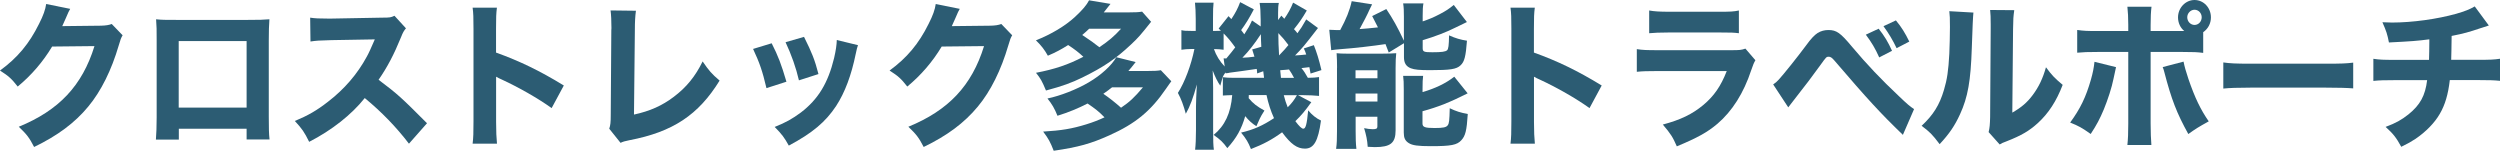
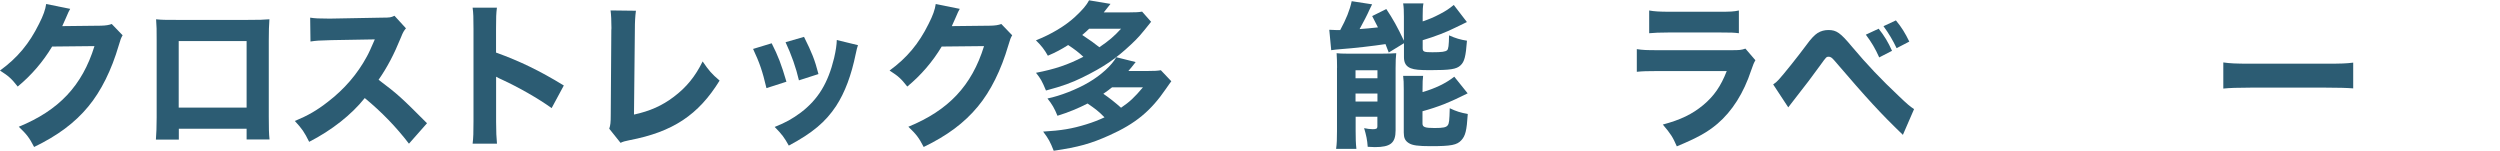
<svg xmlns="http://www.w3.org/2000/svg" id="_レイヤー_2" viewBox="0 0 398 24">
  <defs>
    <style>.cls-1{fill:#2c5c73;}</style>
  </defs>
  <g id="design">
    <path class="cls-1" d="M11.17,1.42c-.12.17-.36.67-.69,1.47-.21.5-.31.72-.57,1.27l6.17-.07c.78-.02,1.26-.1,1.71-.27l1.73,1.8c-.24.4-.33.62-.62,1.62-1.14,3.9-2.8,7.27-4.86,9.74-2.13,2.57-4.84,4.6-8.61,6.42-.78-1.52-1.19-2.02-2.44-3.22,6.4-2.62,10.1-6.54,12.05-12.84l-6.74.07c-1.45,2.42-3.3,4.57-5.48,6.37-1-1.27-1.42-1.65-2.82-2.55,2.78-2.02,4.65-4.27,6.21-7.42.69-1.35,1.02-2.3,1.14-3.17l3.82.77Z" />
    <path class="cls-1" d="M28.47,20.5v1.72h-3.65c.07-.97.12-2.02.12-3.52V6.37c0-1.77,0-2.07-.09-3.3.97.1,1.35.1,3.41.1h11.07c1.99,0,2.58-.02,3.56-.1-.07.87-.1,1.97-.1,3.42v12.06c0,1.8.02,2.77.12,3.65h-3.65v-1.7h-10.79ZM39.26,6.54h-10.81v10.59h10.81V6.54Z" />
    <path class="cls-1" d="M65.11,22.88c-2.02-2.65-4.39-5.09-7.04-7.27-2.11,2.65-5.24,5.12-8.85,6.97-.78-1.57-1.11-2.05-2.28-3.32,2.09-.87,3.49-1.67,5.26-3.05,2.61-2,4.7-4.42,6.21-7.22.31-.55.71-1.45,1.26-2.72l-6.92.12c-1.97.05-2.42.08-3.32.22l-.05-3.8c.76.12,1.42.15,2.89.15h.45l8.09-.15c1.3,0,1.42-.03,1.99-.3l1.83,2c-.31.35-.5.67-.78,1.4-1.14,2.8-2.21,4.82-3.58,6.79,3.06,2.3,3.65,2.85,7.71,6.92l-2.87,3.25Z" />
    <path class="cls-1" d="M75.24,22.88c.12-.95.14-1.82.14-3.52V4.57c0-1.77-.02-2.47-.14-3.35h3.87c-.12.95-.14,1.52-.14,3.35v3.8c3.68,1.32,6.92,2.87,10.79,5.24l-1.94,3.6c-2.11-1.52-5.22-3.3-7.94-4.55-.45-.2-.55-.25-.9-.45v7.19c0,1.6.05,2.52.14,3.47h-3.87Z" />
    <path class="cls-1" d="M101.24,1.7c-.12.95-.17,1.72-.17,3.1l-.14,13.44c2.54-.55,4.48-1.42,6.33-2.82,2.02-1.52,3.44-3.27,4.6-5.64,1.04,1.52,1.42,1.95,2.7,3.05-3.37,5.47-7.45,8.17-14.35,9.49-.74.15-1,.22-1.42.42l-1.8-2.25c.19-.57.24-.95.24-2.3l.09-13.36c.02-.12.02-.22.02-.35,0-1.2-.05-2.15-.14-2.82l4.03.05Z" />
    <path class="cls-1" d="M122.85,6.89c1.04,2.05,1.52,3.3,2.35,6.12l-3.18,1.02c-.64-2.72-1.09-4.02-2.13-6.24l2.96-.9ZM136.59,7.19c-.14.42-.17.5-.36,1.4-.69,3.37-1.71,6.12-3.11,8.27-1.68,2.55-3.79,4.32-7.54,6.32-.74-1.32-1.07-1.77-2.25-2.97,1.8-.72,2.82-1.3,4.17-2.3,2.75-2.1,4.32-4.67,5.29-8.67.28-1.22.4-2.05.43-2.87l3.37.82ZM128,5.87c1.26,2.52,1.71,3.65,2.3,5.92l-3.11,1c-.45-1.97-1.21-4.12-2.13-6.07l2.94-.85Z" />
    <path class="cls-1" d="M152.79,1.42c-.12.17-.36.67-.69,1.47-.21.5-.31.72-.57,1.27l6.17-.07c.78-.02,1.26-.1,1.71-.27l1.73,1.8c-.24.4-.33.62-.62,1.62-1.14,3.9-2.8,7.27-4.86,9.74-2.13,2.57-4.84,4.6-8.61,6.42-.78-1.52-1.19-2.02-2.44-3.22,6.4-2.62,10.1-6.54,12.05-12.84l-6.74.07c-1.45,2.42-3.3,4.57-5.48,6.37-1-1.27-1.42-1.65-2.82-2.55,2.77-2.02,4.65-4.27,6.21-7.42.69-1.35,1.02-2.3,1.14-3.17l3.82.77Z" />
    <path class="cls-1" d="M183.27,3.45c-1.75,2.2-2.06,2.55-3.23,3.65-2.4,2.25-4.29,3.55-7.73,5.24-1.73.85-3.18,1.37-5.79,2.07-.64-1.52-.83-1.87-1.59-2.82,2.96-.57,5.08-1.27,7.54-2.55-.69-.65-1.42-1.22-2.42-1.87-1.11.7-1.94,1.15-3.23,1.7-.55-.97-1-1.57-1.9-2.45,2.42-.95,4.67-2.3,6.21-3.72,1.23-1.15,1.83-1.85,2.25-2.65l3.41.57c-.26.35-.62.8-1.07,1.35h4.06c.9,0,1.49-.02,2.04-.12l1.42,1.6ZM186.47,12.94c-.28.4-.36.47-.83,1.17-2.44,3.57-4.86,5.57-9.04,7.44-2.94,1.32-4.88,1.87-8.85,2.45-.55-1.4-.81-1.9-1.68-3.05,2.89-.17,4.58-.45,6.85-1.15,1.14-.35,2.02-.7,2.92-1.12-.9-.92-1.47-1.37-2.7-2.2-1.45.75-3.01,1.4-4.79,1.95-.47-1.17-.85-1.82-1.59-2.75,2.04-.42,4.67-1.45,6.57-2.57,1.97-1.15,3.65-2.7,4.39-4l3.08.77c-.55.7-.71.9-1.16,1.42h3.15c.9,0,1.47-.02,2.02-.12l1.66,1.75ZM173.4,4.57c-.43.4-.62.6-1.11,1,1.35.9,1.92,1.3,2.73,1.95,1.57-1.07,2.3-1.7,3.46-2.95h-5.08ZM177.03,13.91c-.5.4-.71.55-1.38,1.02,1.04.72,1.71,1.25,2.82,2.22,1.4-.95,2.11-1.62,3.49-3.25h-4.93Z" />
-     <path class="cls-1" d="M198.81,15.16c0,.22,0,.3-.02.47.73.87,1.33,1.32,2.51,1.97-.38.6-.59.95-.76,1.32q-.38.82-.52,1.17c-.69-.42-1.26-.95-1.78-1.6-.59,2.05-1.38,3.47-2.85,5.09-.69-.95-1.11-1.35-2.18-2.1,1.78-1.45,2.73-3.45,2.96-6.34-.78.02-1.14.05-1.49.07v-2.92c.55.07.85.1,1.85.1h4.7s-.02-.35-.12-1.05l-.97.35c-.02-.37-.02-.45-.07-.72q-.4.07-2.44.35-.64.07-1.87.25l-.21.05c-.24.03-.28.03-.43.05l-.02-.15c-.28.4-.36.57-.43.72-.02.08-.17.52-.4,1.4-.4-.55-.85-1.45-1.21-2.42.02.37.05,1.3.07,2.75v6.72c0,1.65.02,2.5.12,3.15h-2.99c.09-.75.14-1.8.14-3.15v-3.7c0-.8.05-1.8.14-3.55-.57,2.1-1.11,3.55-1.76,4.67-.36-1.32-.73-2.35-1.26-3.32,1.09-1.7,2.11-4.42,2.63-6.99h-.5c-.55,0-1.14.05-1.57.12v-3.12c.4.1.71.12,1.57.12h.71v-1.9c0-1.1-.05-1.87-.12-2.6h2.96c-.07.57-.09,1.25-.09,2.6v1.9h.36c.33,0,.57,0,.9-.03-.12-.12-.24-.22-.36-.35l1.57-1.97.45.47c.66-1,1.04-1.72,1.4-2.7l2.18,1.15c-.73,1.4-1.3,2.32-2.02,3.3.24.3.31.4.5.67.66-1.02.78-1.22,1.23-2.2l1.38.95v-1.02c-.02-1.42-.05-1.95-.17-2.72h3.06c-.1.47-.12.82-.12,1.57v1.15l.52-.7.47.5c.59-.85,1.04-1.65,1.4-2.57l2.18,1.25c-.73,1.25-1.14,1.85-2.04,2.97q.26.27.55.65c.52-.7.78-1.1,1.4-2.2l1.87,1.37c-2.32,3-2.47,3.17-3.65,4.37.57-.03,1.11-.08,1.78-.15-.12-.4-.19-.55-.38-.97l1.59-.52c.43,1.05.83,2.32,1.21,3.97l-1.73.55c-.1-.5-.12-.67-.19-1.02-.71.1-.81.1-1.26.15.38.45.66.9,1.02,1.55.92-.03,1.23-.03,1.78-.12v3c-.69-.07-1.64-.12-2.49-.12h-.85l2.11,1.12c-1.02,1.42-1.57,2.07-2.54,3.02.59.8,1.02,1.2,1.26,1.2.38,0,.57-.65.78-2.92.64.75,1.28,1.27,2.04,1.62-.45,3.3-1.14,4.47-2.56,4.47-1.23,0-2.23-.7-3.63-2.6-1.57,1.15-3.01,1.92-4.96,2.67-.43-1.07-.73-1.6-1.57-2.62,2.02-.47,3.46-1.12,5.24-2.3-.52-1.15-.9-2.32-1.19-3.67h-2.85ZM194.8,9.29c.19,0,.24.02.43.02.76-.92.97-1.17,1.42-1.77-.81-1.1-1.09-1.45-1.85-2.22v2.6c-.62-.07-.83-.1-1.26-.1h-.28c.36,1.02.93,1.95,1.71,2.77l-.17-1.3ZM200.8,7.44c-.05-.87-.05-1.22-.07-2-1.02,1.55-1.85,2.62-2.94,3.75.66-.02,1.16-.07,1.92-.17-.14-.47-.19-.62-.36-1.15l1.45-.42ZM205.12,7.17c-.55-.75-.95-1.22-1.61-1.9q0,1.7.12,3.55c.83-.87,1.02-1.07,1.49-1.65ZM206.02,12.41c-.33-.62-.52-.95-.81-1.35-.14.03-.59.05-1.4.12q.05.5.12,1.22h2.09ZM204.38,15.16c.19.75.36,1.27.62,1.92.71-.72.97-1.07,1.47-1.92h-2.09Z" />
    <path class="cls-1" d="M221.09,8.37c-.26-.67-.36-.92-.52-1.35-1.71.27-5.15.67-7.07.8-.59.05-1.16.1-1.57.17l-.31-3.25c.4.02.9.05,1.19.05h.55c.95-1.75,1.52-3.15,1.83-4.6l3.25.5c-.17.35-.26.52-.45.92-.26.62-.95,1.95-1.54,3.02.83-.05,1.8-.15,2.92-.27-.36-.72-.47-.95-.92-1.8l2.25-1.12c1.04,1.55,1.78,2.87,2.8,5.04v-3.82c0-.92-.02-1.52-.12-2.12h3.23c-.1.57-.12,1.02-.12,1.97v.9c1.14-.4,1.64-.6,2.7-1.15,1.04-.55,1.42-.8,2.25-1.47l2.09,2.72q-.55.25-1.8.87c-1.42.72-3.23,1.42-5.24,2.02v1.27c0,.57.21.65,1.54.65,1.52,0,2.06-.08,2.35-.32.21-.2.28-.75.31-2.37,1,.45,1.83.7,2.85.85-.19,2.52-.4,3.35-1.02,3.92-.64.62-1.64.77-4.84.77-1.71,0-2.47-.07-3.08-.3-.76-.3-1.09-.85-1.09-1.77v-2.22l-2.4,1.47ZM212.86,10.79c0-.82-.02-1.57-.07-2.32.5.05.85.07,1.61.07h5.72c1.02,0,1.47-.03,2.16-.07-.07.7-.1,1.2-.1,2.37v9.91c0,2.02-.81,2.67-3.3,2.67-.24,0-.62-.02-1.14-.05-.07-1.1-.24-1.85-.57-2.97.43.1,1,.17,1.38.17.55,0,.73-.1.73-.42v-1.57h-3.46v2.27c0,1.2.02,1.95.12,2.85h-3.23c.12-.87.14-1.57.14-2.82v-10.09ZM215.8,12.46h3.49v-1.27h-3.49v1.27ZM215.8,16.16h3.49v-1.27h-3.49v1.27ZM226.47,14.66c1.99-.57,3.72-1.4,5.05-2.45l2.13,2.65c-2.82,1.42-4.7,2.17-7.19,2.85v1.95c0,.57.38.72,1.92.72,1.38,0,1.87-.1,2.11-.45.21-.3.26-.7.31-2.7,1.04.5,1.71.7,2.87.92-.17,2.67-.38,3.47-1.02,4.17-.69.77-1.64.95-4.86.95-2.06,0-2.94-.12-3.53-.5-.57-.37-.78-.82-.78-1.67v-6.82c0-1.07-.02-1.6-.1-2.2h3.18c-.07.55-.09,1-.09,2.02v.55Z" />
-     <path class="cls-1" d="M240.47,22.88c.12-.95.14-1.82.14-3.52V4.57c0-1.77-.02-2.47-.14-3.35h3.87c-.12.95-.14,1.52-.14,3.35v3.8c3.68,1.32,6.92,2.87,10.79,5.24l-1.94,3.6c-2.11-1.52-5.22-3.3-7.94-4.55-.45-.2-.55-.25-.9-.45v7.19c0,1.6.05,2.52.14,3.47h-3.87Z" />
    <path class="cls-1" d="M260.56,7.82c1.02.15,1.47.17,3.58.17h11.43c1.38,0,1.61-.02,2.3-.25l1.59,1.85c-.26.45-.36.7-.66,1.57-1.21,3.67-3.04,6.54-5.38,8.54-1.61,1.37-3.23,2.25-6.47,3.6-.64-1.47-.97-2-2.23-3.47,2.87-.77,4.67-1.65,6.43-3.1,1.73-1.45,2.8-3,3.75-5.42h-10.79c-1.94,0-2.66.03-3.53.12v-3.62ZM262.55,1.67c.85.15,1.64.2,3.27.2h7.78c1.92,0,2.37-.02,3.23-.2v3.62c-.81-.1-1.16-.12-3.18-.12h-7.9c-1.52,0-2.47.05-3.2.12V1.67Z" />
    <path class="cls-1" d="M282.29,13.44c.38-.25.57-.42.92-.8.69-.75,2.92-3.52,4.29-5.37.83-1.15,1.38-1.7,1.87-2.02.52-.32,1.09-.47,1.71-.47,1.28,0,1.9.42,3.77,2.67,2.37,2.82,4.62,5.19,7.47,7.87,1.28,1.22,1.71,1.6,2.4,2.05l-1.78,4.1c-3.58-3.45-5.62-5.67-10.91-11.84-.38-.45-.62-.6-.9-.6-.36,0-.38.02-1.35,1.37-1.09,1.52-2.47,3.35-4.24,5.59-.36.45-.5.65-.85,1.1l-2.4-3.65ZM299.08,4.57c.9,1.12,1.52,2.15,2.13,3.52l-2.04,1.05c-.62-1.4-1.23-2.42-2.13-3.62l2.04-.95ZM301.83,3.25c.88,1.05,1.49,2.05,2.13,3.37l-2.02,1.05c-.62-1.3-1.23-2.32-2.09-3.5l1.97-.92Z" />
-     <path class="cls-1" d="M314.17,2q-.1.75-.26,5.67c-.17,5.19-.62,7.79-1.87,10.51-.83,1.82-1.71,3.12-3.25,4.77-1.14-1.52-1.59-1.97-2.87-2.92,1.83-1.7,2.85-3.3,3.56-5.72.5-1.65.71-3.1.85-5.74.05-1.22.1-2.92.1-4.27s-.02-1.87-.1-2.52l3.84.22ZM320.67,1.62c-.14,1.02-.17,1.32-.19,3.02l-.12,13.29c1.47-.85,2.35-1.6,3.25-2.8.97-1.3,1.61-2.65,2.11-4.42.97,1.3,1.35,1.7,2.66,2.8-1,2.6-2.25,4.52-3.94,6.07-1.38,1.25-2.58,1.97-5,2.92-.59.22-.78.3-1.09.5l-1.76-1.97c.17-.7.21-1.2.24-2.4l.09-14.04v-.7c0-1.1-.02-1.67-.09-2.3l3.84.03Z" />
-     <path class="cls-1" d="M336.87,10.69c-.07.3-.1.4-.4,1.85-.28,1.42-.9,3.3-1.54,4.87-.64,1.52-1.11,2.42-2.09,3.92-1.42-1-1.9-1.27-3.27-1.82,1.64-2.25,2.51-4.07,3.3-6.82.33-1.17.47-1.92.57-2.85l3.44.85ZM350.75,8.42c-.97-.12-1.42-.15-3.41-.15h-4.96v11.39c0,1.32.05,2.57.12,3.42h-3.82c.1-.95.14-1.9.14-3.42v-11.39h-4.72c-1.9,0-2.35.03-3.41.12v-3.62c1.09.15,1.52.17,3.41.17h4.72v-.97c0-1.22-.05-2.02-.14-2.9h3.84c-.1.82-.14,1.7-.14,2.9v.97h5.36c-.64-.52-1-1.32-1-2.17,0-1.52,1.19-2.77,2.63-2.77s2.61,1.22,2.61,2.77c0,.95-.45,1.82-1.23,2.35v3.3ZM347.62,9.81c.17.85.36,1.5.78,2.77,1.04,3.02,1.92,4.84,3.23,6.74-1.71.95-2.06,1.17-3.25,2.02-1.85-3.35-2.68-5.49-3.82-9.86-.07-.3-.12-.45-.26-.8l3.32-.87ZM348.21,2.75c0,.67.52,1.22,1.16,1.22s1.14-.55,1.14-1.22-.52-1.2-1.14-1.2-1.16.55-1.16,1.2Z" />
    <path class="cls-1" d="M353.95,9.94c1.07.15,1.92.2,4.34.2h12c2.4,0,3.25-.03,4.34-.17v4.1c-.95-.08-2.51-.12-4.36-.12h-11.98c-2.06,0-3.41.05-4.34.15v-4.15Z" />
-     <path class="cls-1" d="M396.25,4.05q-.52.15-1.3.42c-1.94.65-2.63.85-4.65,1.25-.02,2.15-.05,2.97-.07,3.8h4.41c1.71,0,2.42-.02,3.37-.17v3.52c-.93-.1-1.78-.12-3.3-.12h-4.7c-.26,2.27-.76,3.95-1.59,5.37-.83,1.45-2.23,2.87-3.89,4-.69.45-1.16.72-2.25,1.25-.81-1.47-1.21-2-2.49-3.17,1.66-.62,2.51-1.1,3.65-2,1.85-1.5,2.66-2.97,2.96-5.44h-5.19c-1.59,0-2.44.02-3.37.12v-3.52c.97.15,1.64.17,3.41.17h5.45c.02-.65.05-1.92.05-2.85v-.42c-1.9.25-2.87.32-6.43.5-.26-1.32-.4-1.77-1.04-3.22.76.03,1.16.05,1.52.05,3.23,0,7.21-.55,10.24-1.4,1.35-.4,2.09-.67,2.94-1.17l2.25,3.05Z" />
  </g>
</svg>